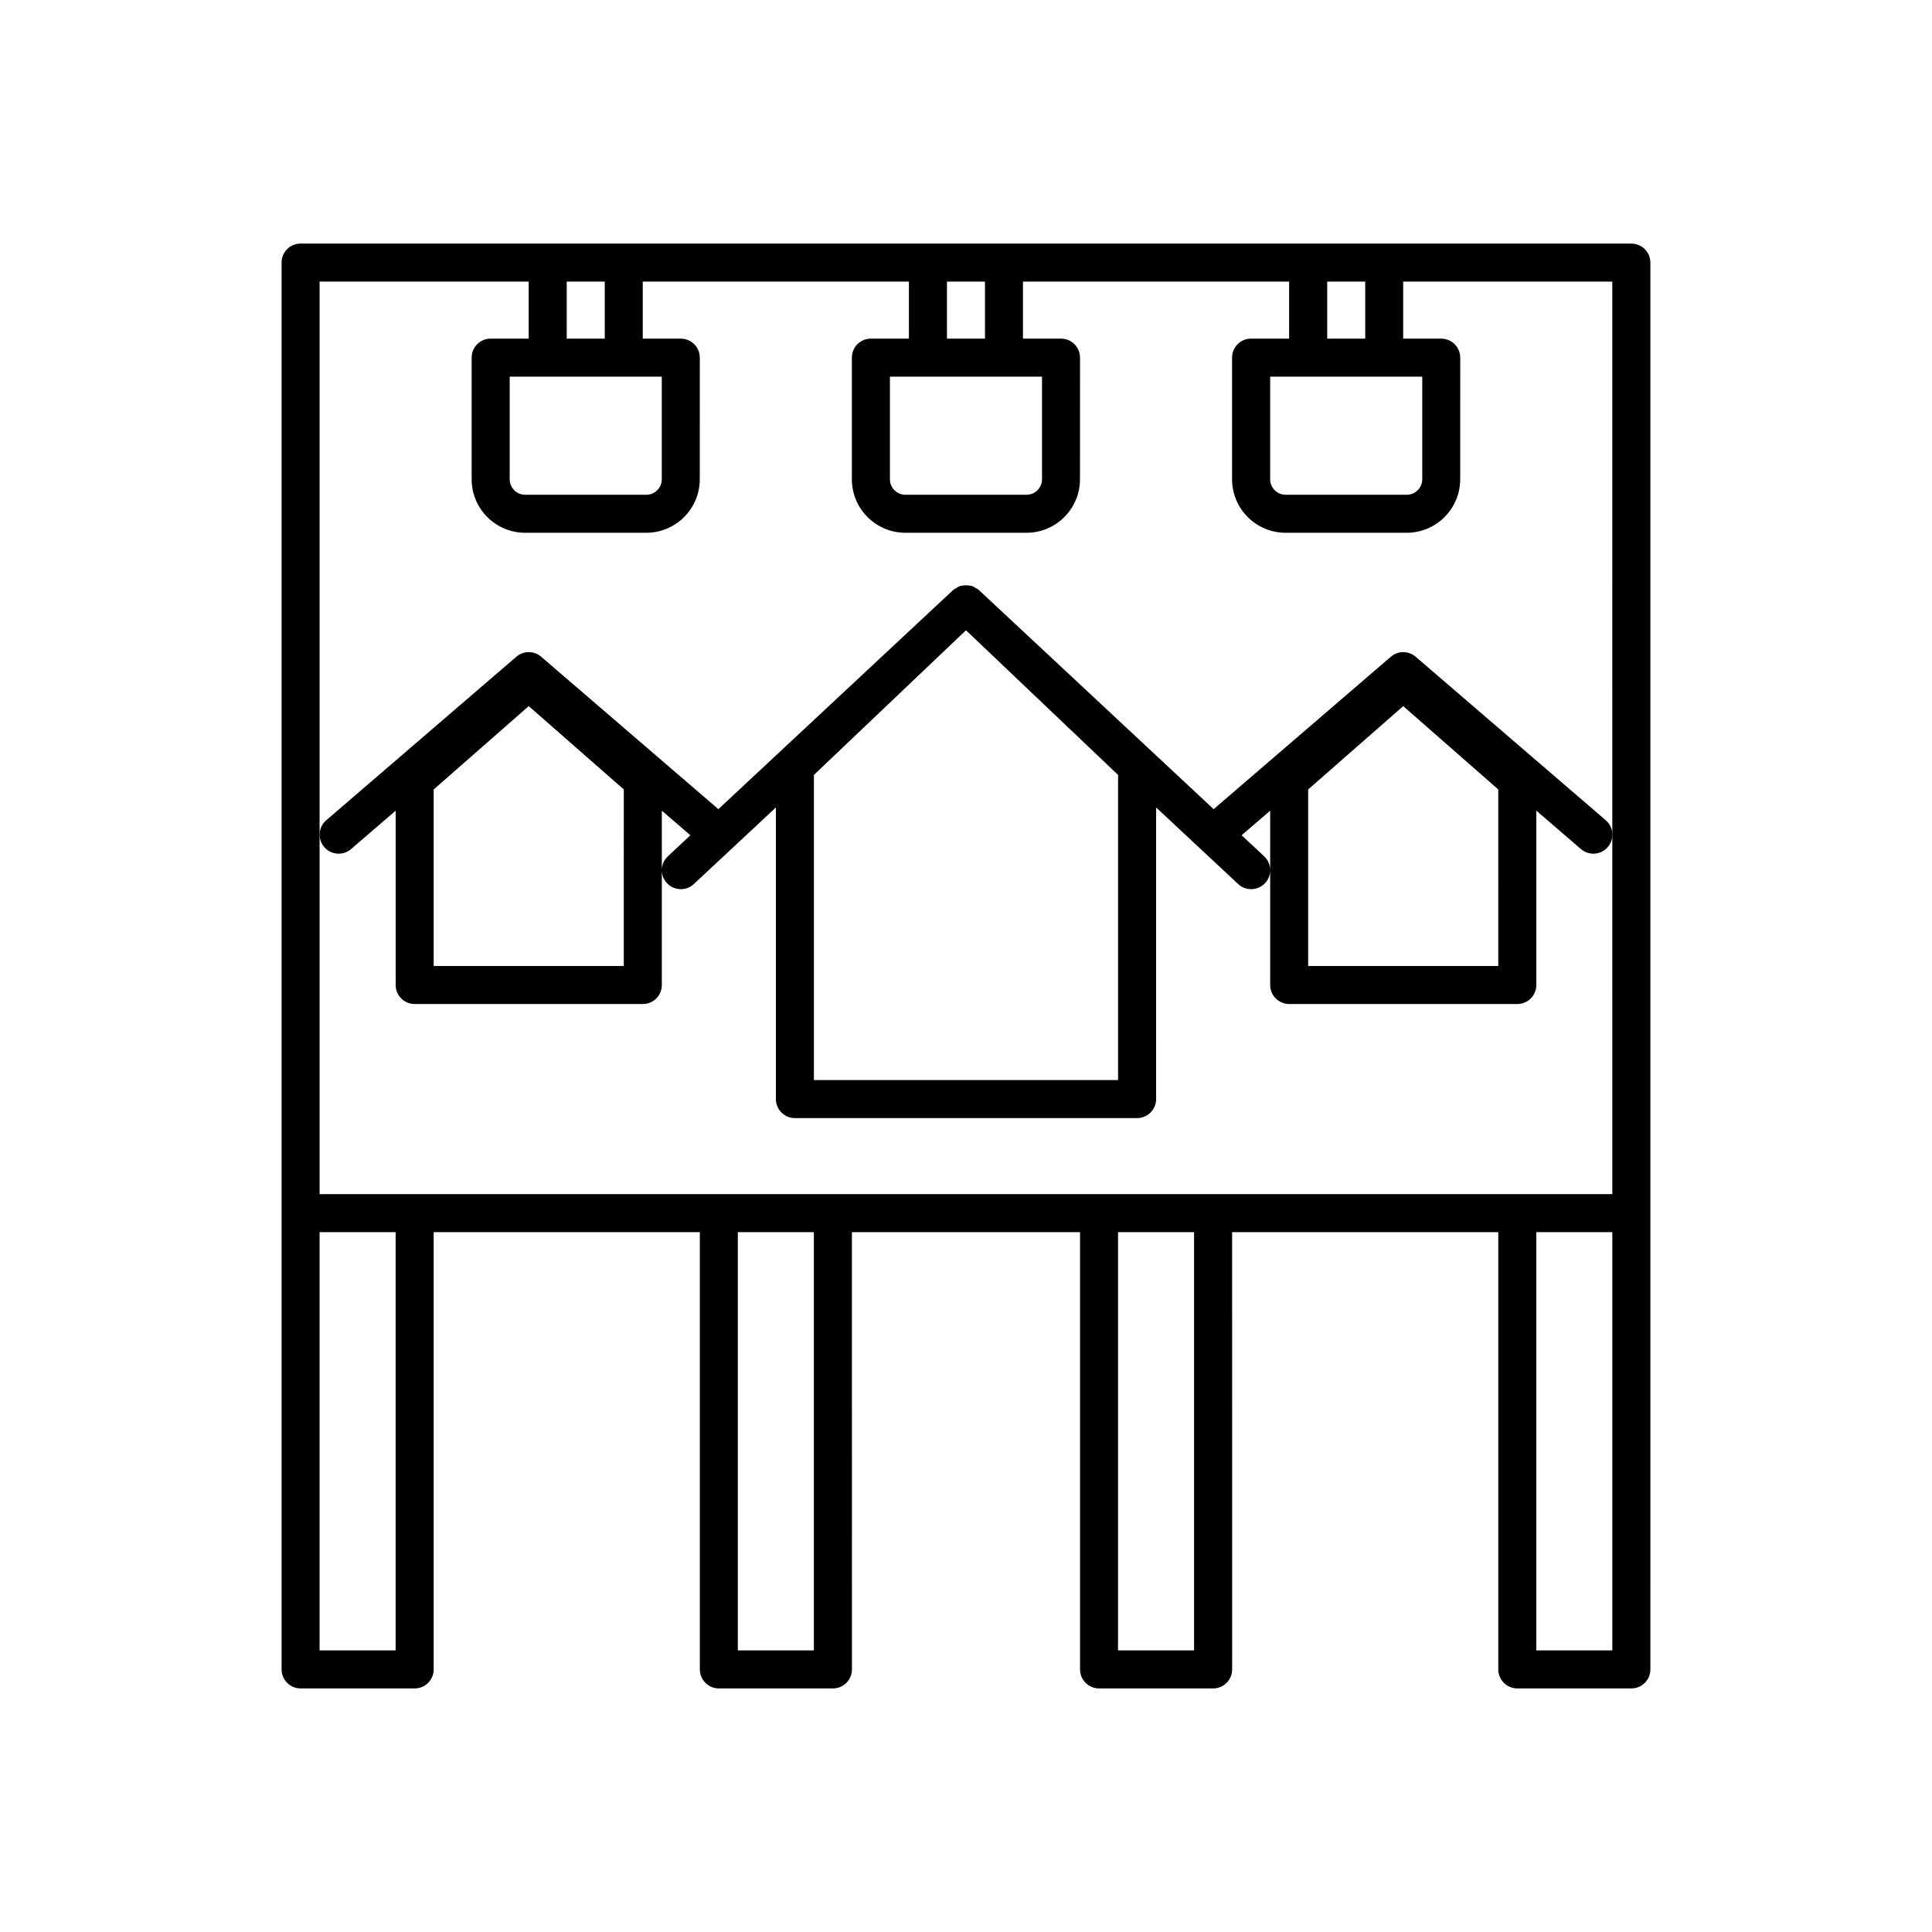
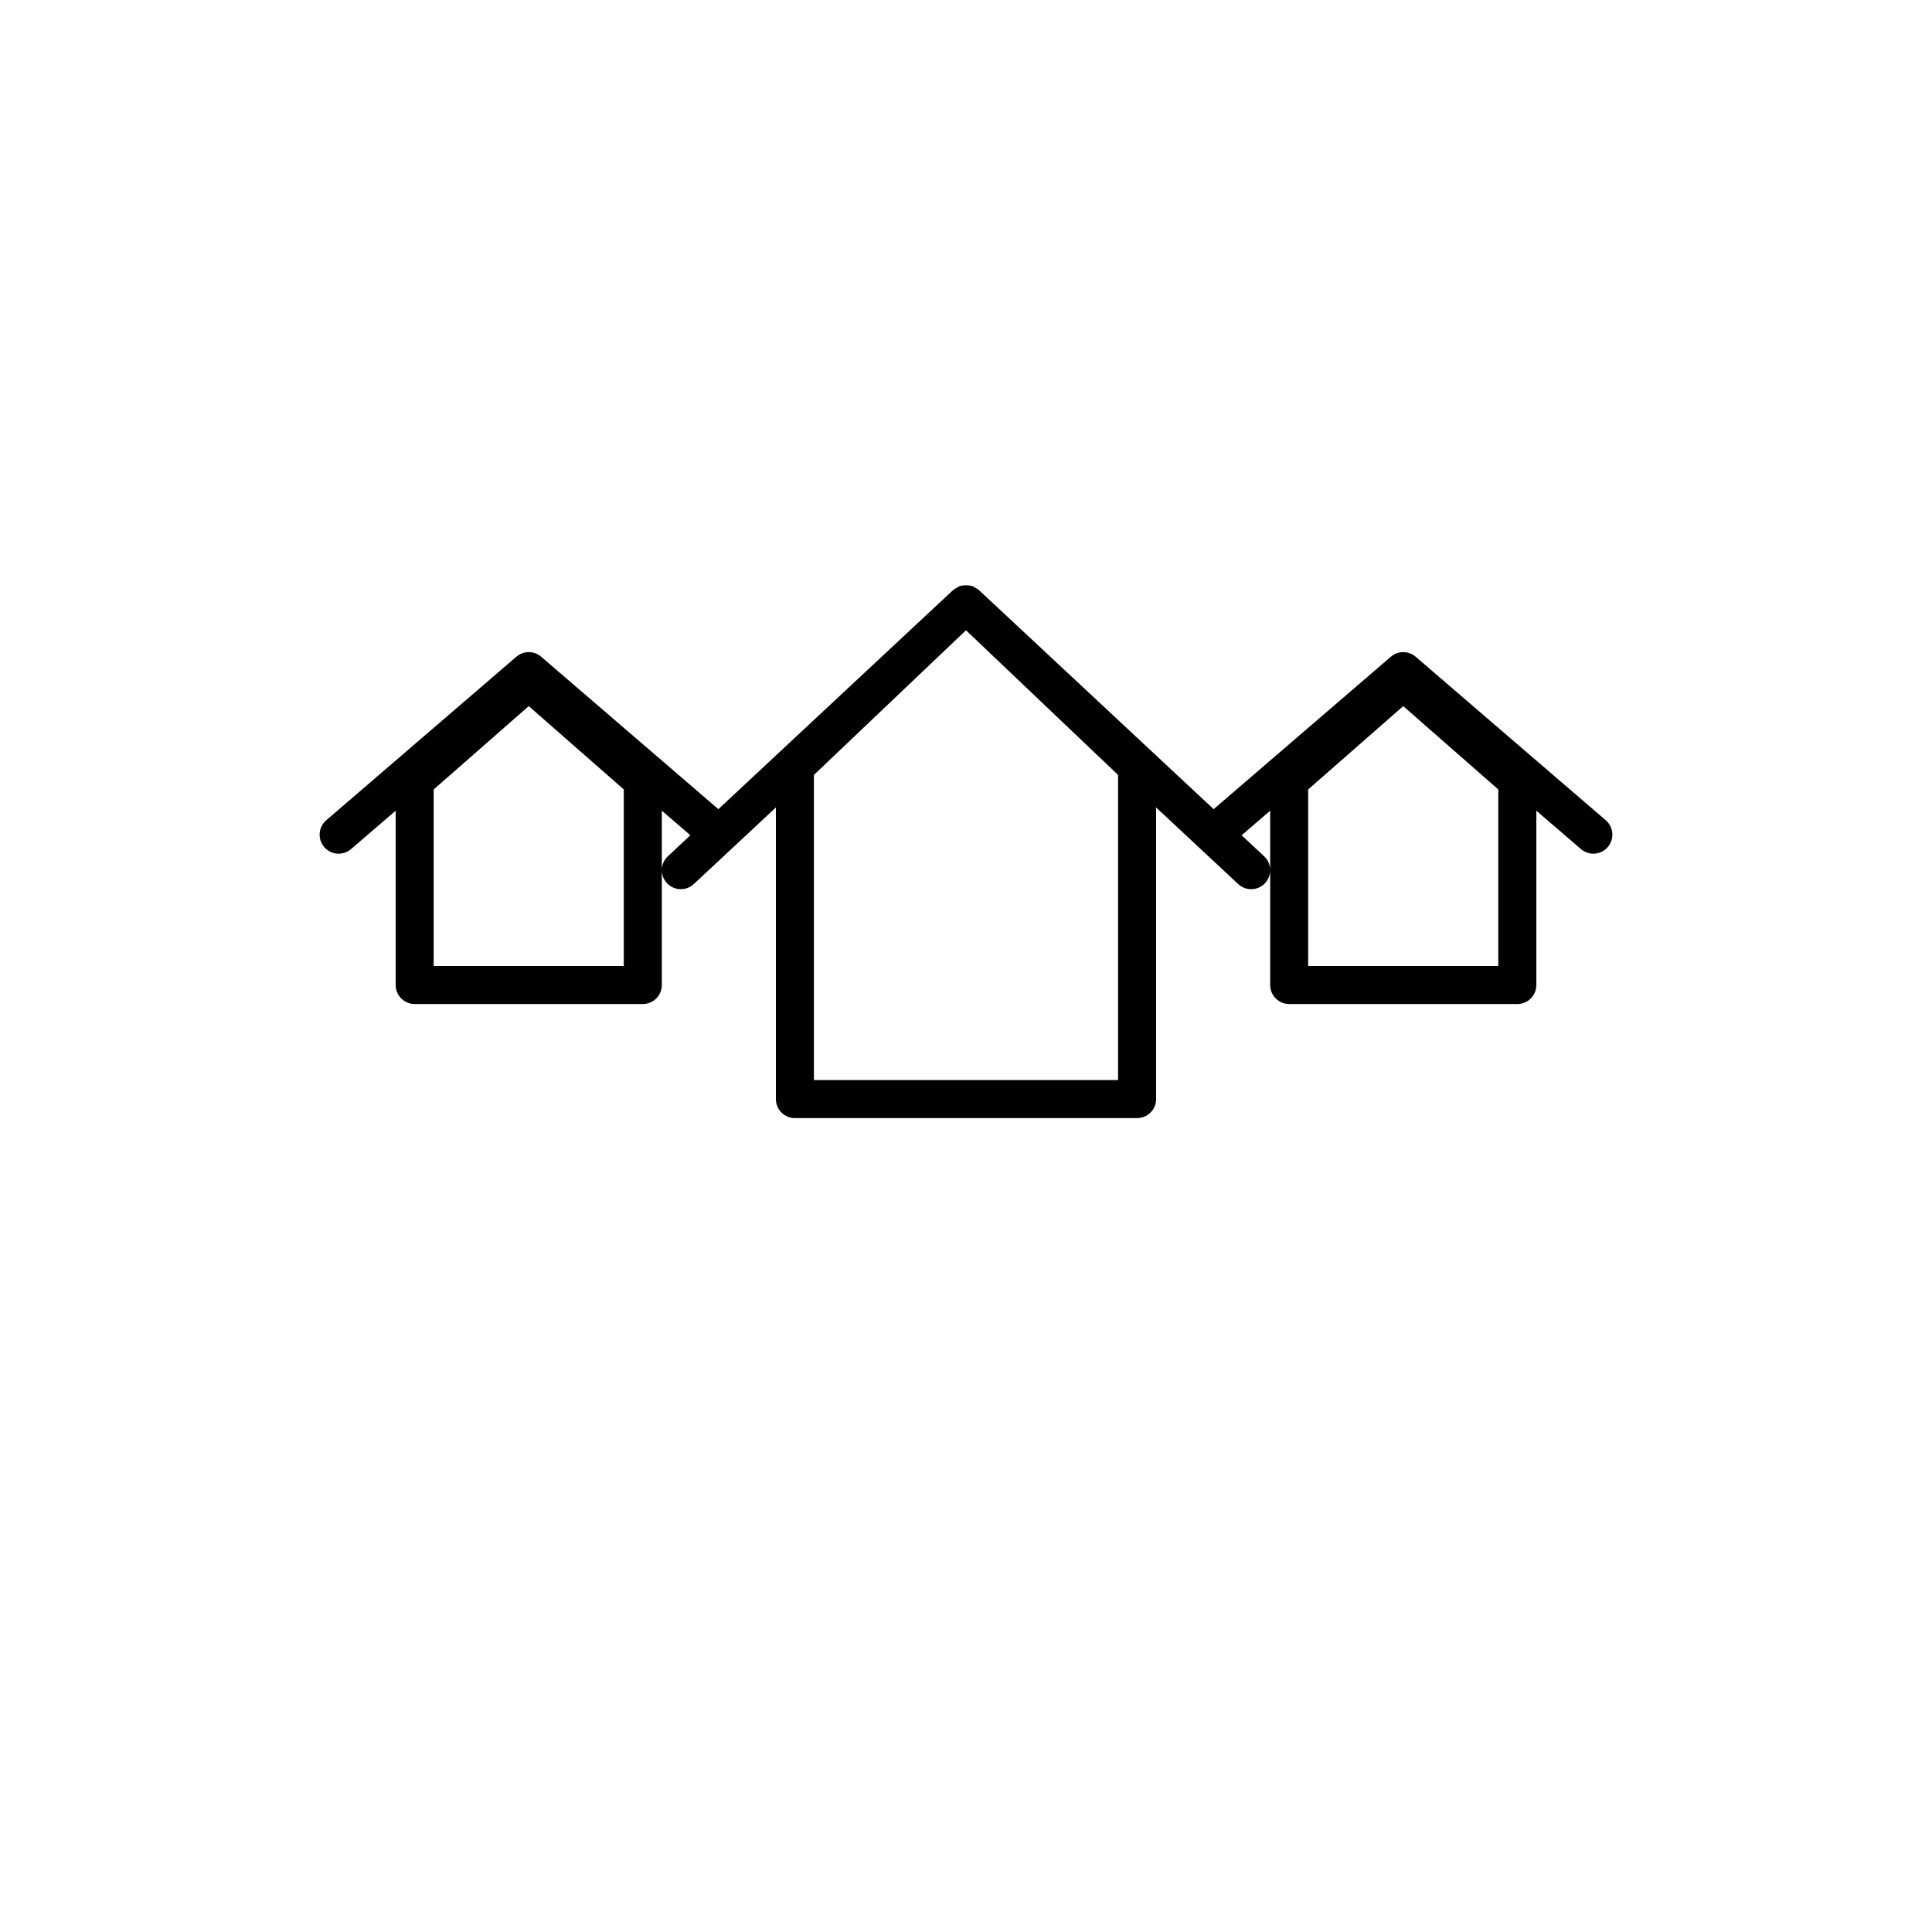
<svg xmlns="http://www.w3.org/2000/svg" fill="#000000" width="800px" height="800px" version="1.1" viewBox="144 144 512 512">
  <g>
-     <path d="m576.33 208.55h-352.67c-2.785 0-5.039 2.254-5.039 5.039v372.82c0 2.781 2.254 5.039 5.039 5.039h30.23c2.785 0 5.039-2.254 5.039-5.039v-115.88h70.535v115.88c0 2.781 2.254 5.039 5.039 5.039h30.23c2.785 0 5.039-2.254 5.039-5.039l-0.008-115.88h60.457v115.88c0 2.781 2.254 5.039 5.039 5.039h30.23c2.785 0 5.039-2.254 5.039-5.039l-0.004-115.88h70.535v115.88c0 2.781 2.254 5.039 5.039 5.039h30.23c2.785 0 5.039-2.254 5.039-5.039l-0.004-120.91v-251.9c0-2.781-2.254-5.039-5.039-5.039zm-80.609 10.078h10.078v15.113h-10.078zm15.113 25.188h10.078v27.203c0 2.258-1.836 4.094-4.094 4.094h-32.117c-2.258 0-4.094-1.836-4.094-4.094v-27.203zm-115.88-25.188h10.078v15.113h-10.078zm15.113 25.188h10.078v27.203c0 2.258-1.836 4.094-4.094 4.094h-32.117c-2.258 0-4.094-1.836-4.094-4.094v-27.203zm-115.88-25.188h10.078v15.113h-10.078zm15.113 25.188h10.078v27.203c0 2.258-1.836 4.094-4.094 4.094h-32.117c-2.258 0-4.094-1.836-4.094-4.094v-27.203zm-60.457 337.55h-20.152v-110.84h20.152zm110.84 0h-20.152v-110.84h20.152zm100.76 0h-20.152v-110.84h20.152zm110.84 0h-20.152v-110.84h20.152zm0-120.91h-342.59v-241.83h55.418v15.113h-10.078c-2.785 0-5.039 2.254-5.039 5.039v32.242c0 7.812 6.356 14.168 14.168 14.168h32.117c7.812 0 14.168-6.356 14.168-14.168l0.008-32.242c0-2.781-2.254-5.039-5.039-5.039h-10.078v-15.113h70.535v15.113h-10.078c-2.785 0-5.039 2.254-5.039 5.039v32.242c0 7.812 6.356 14.168 14.168 14.168h32.117c7.812 0 14.168-6.356 14.168-14.168l0.008-32.242c0-2.781-2.254-5.039-5.039-5.039h-10.078v-15.113h70.535v15.113h-10.078c-2.785 0-5.039 2.254-5.039 5.039v32.242c0 7.812 6.356 14.168 14.168 14.168h32.117c7.812 0 14.168-6.356 14.168-14.168l0.008-32.242c0-2.781-2.254-5.039-5.039-5.039h-10.078v-15.113h55.418z" />
    <path d="m512.59 318.04-46.961 40.395-62.145-58.004-0.008-0.008-0.035-0.031c-0.297-0.277-0.656-0.434-1-0.625-0.211-0.117-0.395-0.301-0.613-0.387-0.422-0.164-0.867-0.203-1.312-0.246-0.348-0.035-0.68-0.035-1.027 0-0.445 0.047-0.891 0.082-1.312 0.246-0.223 0.086-0.406 0.266-0.613 0.387-0.34 0.191-0.699 0.348-1 0.625l-0.035 0.031-0.008 0.008-62.145 58.004-46.961-40.395c-1.891-1.629-4.684-1.629-6.574 0l-50.383 43.336c-2.106 1.812-2.348 4.992-0.535 7.106 1.82 2.117 5 2.348 7.109 0.535l11.824-10.172v46.191c0 2.781 2.254 5.039 5.039 5.039h60.457c2.785 0 5.039-2.254 5.039-5.039v-46.195l7.57 6.512-5.965 5.566c-2.035 1.898-2.148 5.086-0.25 7.121 1.902 2.031 5.086 2.144 7.121 0.25l21.75-20.305v77.281c0 2.781 2.254 5.039 5.039 5.039h90.688c2.785 0 5.039-2.254 5.039-5.039l-0.004-77.281 21.758 20.305c0.969 0.906 2.203 1.352 3.434 1.352 1.348 0 2.691-0.539 3.684-1.602 1.898-2.035 1.785-5.223-0.25-7.121l-5.965-5.566 7.57-6.508v46.191c0 2.781 2.254 5.039 5.039 5.039h60.457c2.785 0 5.039-2.254 5.039-5.039v-46.195l11.828 10.176c0.949 0.816 2.117 1.219 3.281 1.219 1.418 0 2.824-0.594 3.824-1.754 1.812-2.109 1.57-5.293-0.535-7.106l-50.383-43.336c-1.887-1.625-4.684-1.625-6.57 0zm-203.28 81.961h-50.379v-46.789l25.191-22.082 25.191 22.082zm130.99 30.227h-80.609v-80.863l40.305-38.336 40.305 38.336zm100.76-30.227h-50.383v-46.789l25.191-22.082 25.191 22.082z" />
  </g>
</svg>